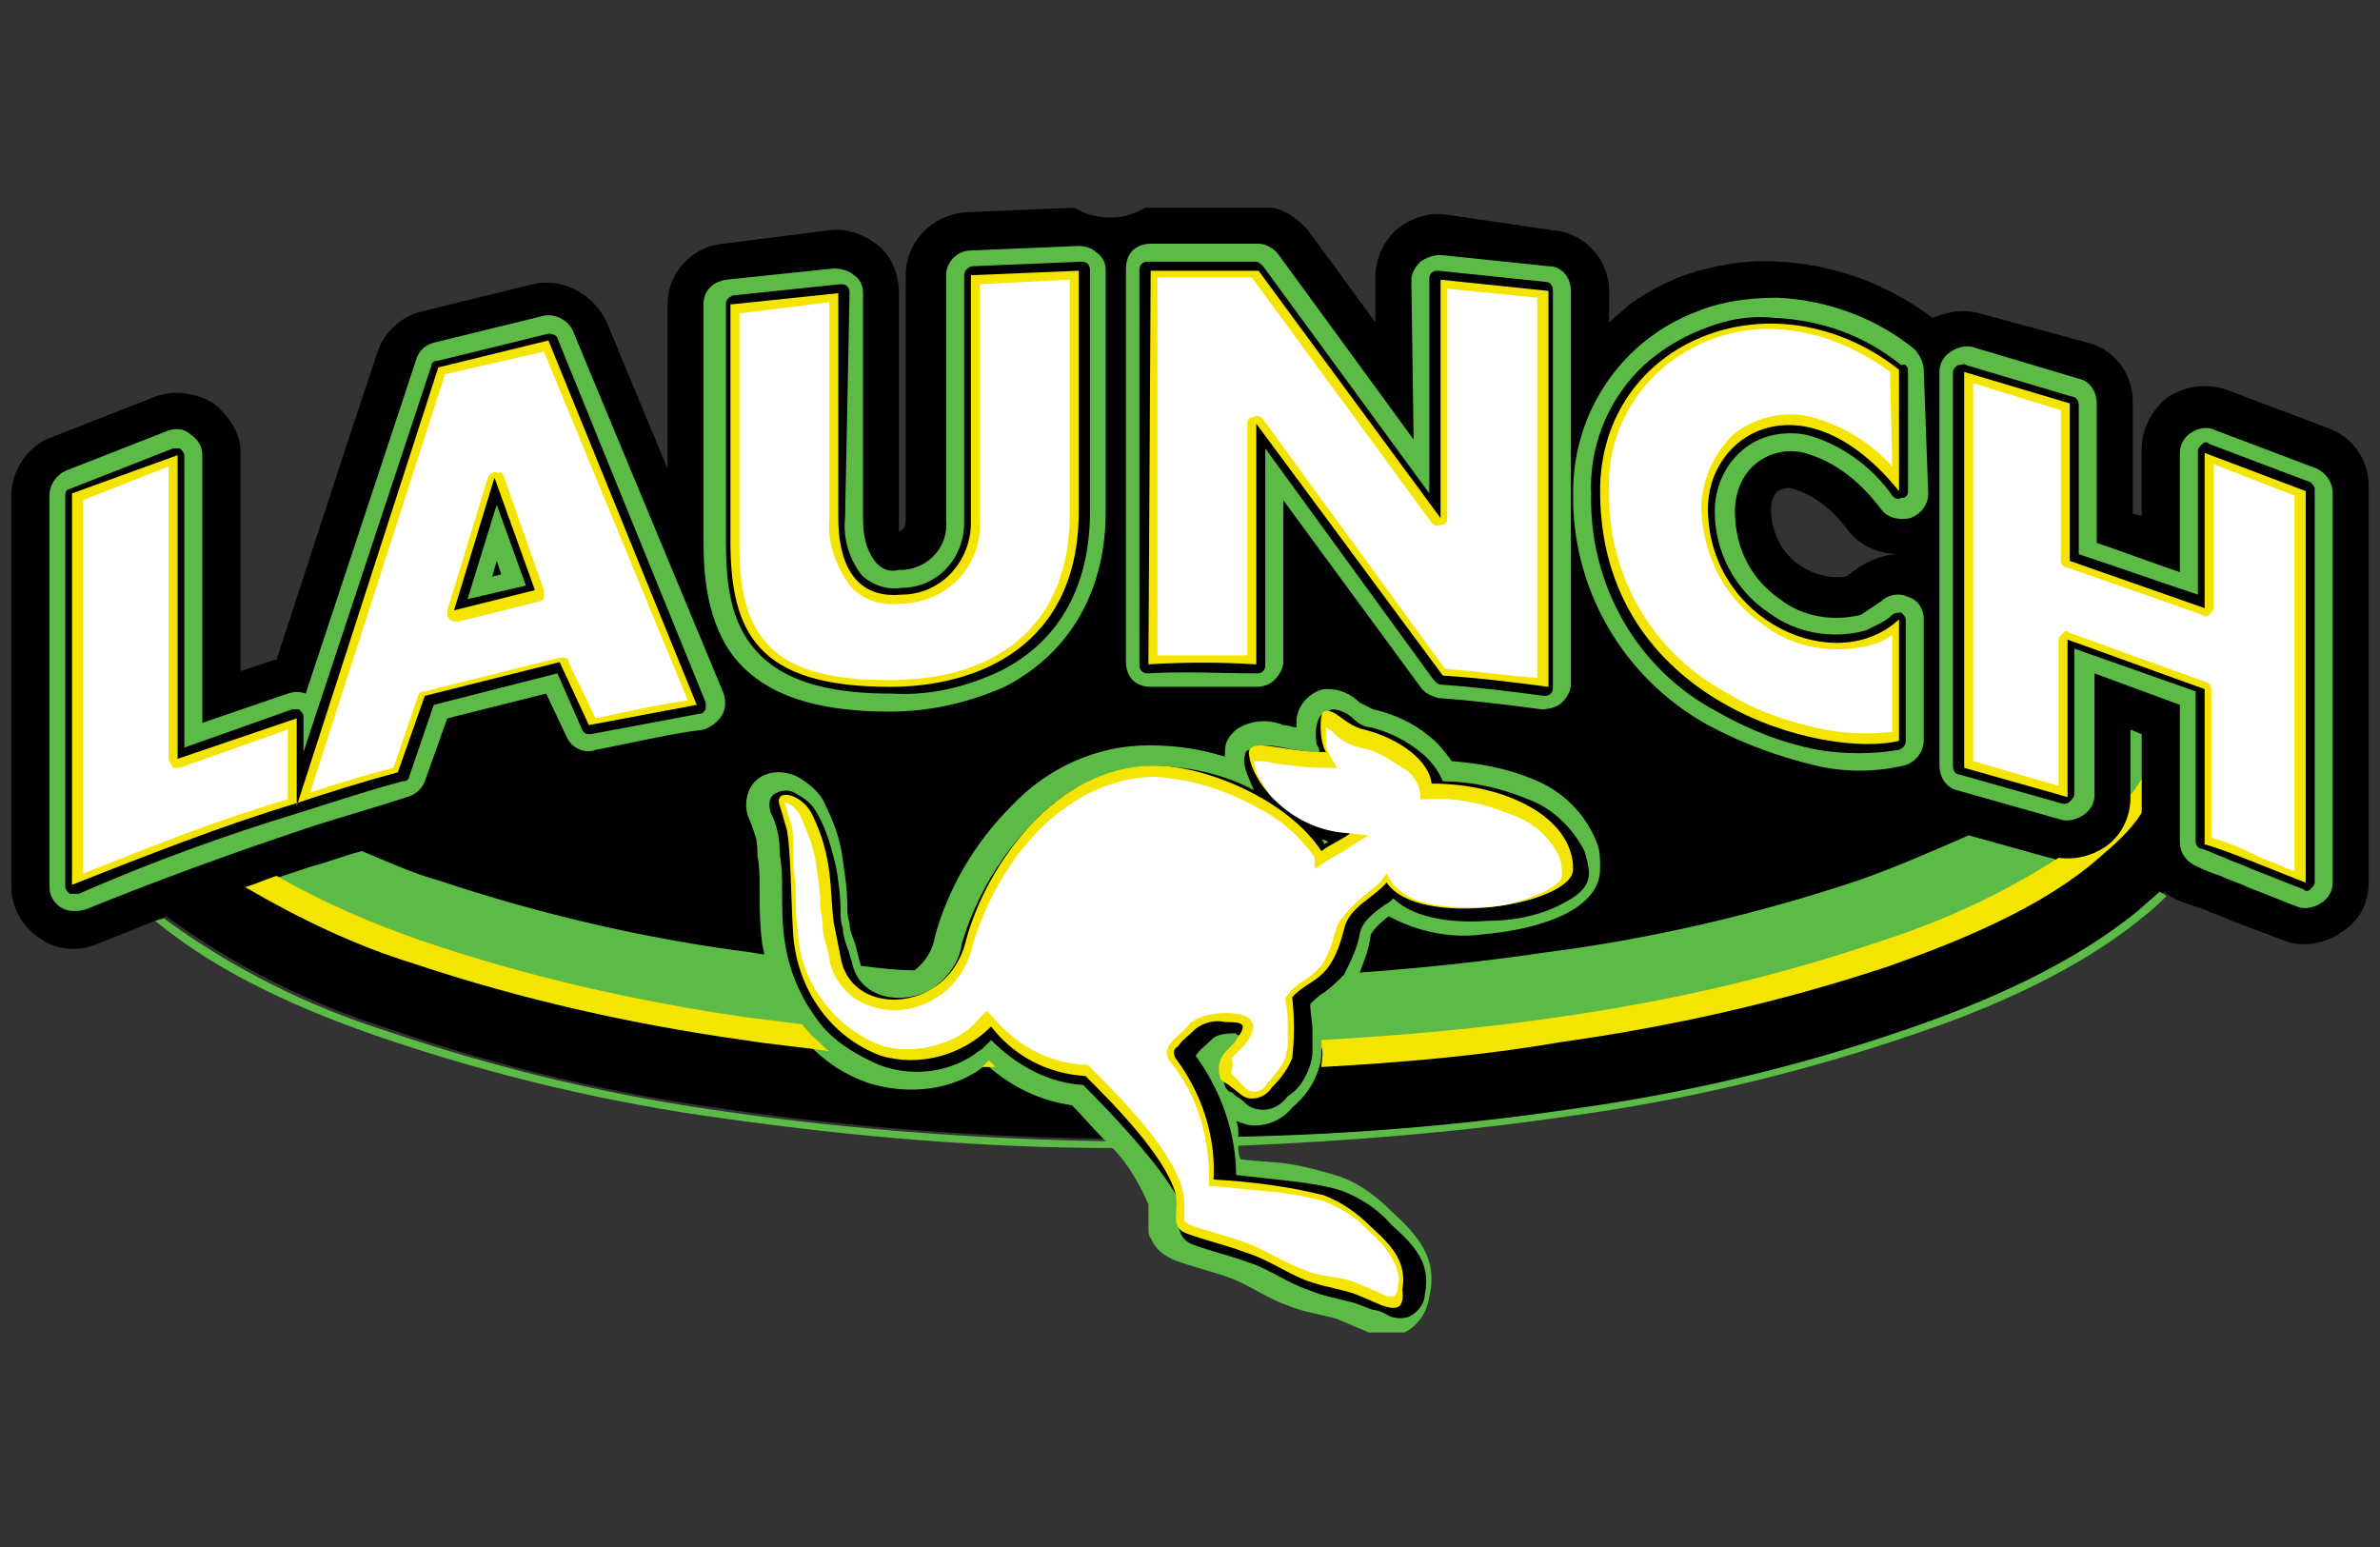
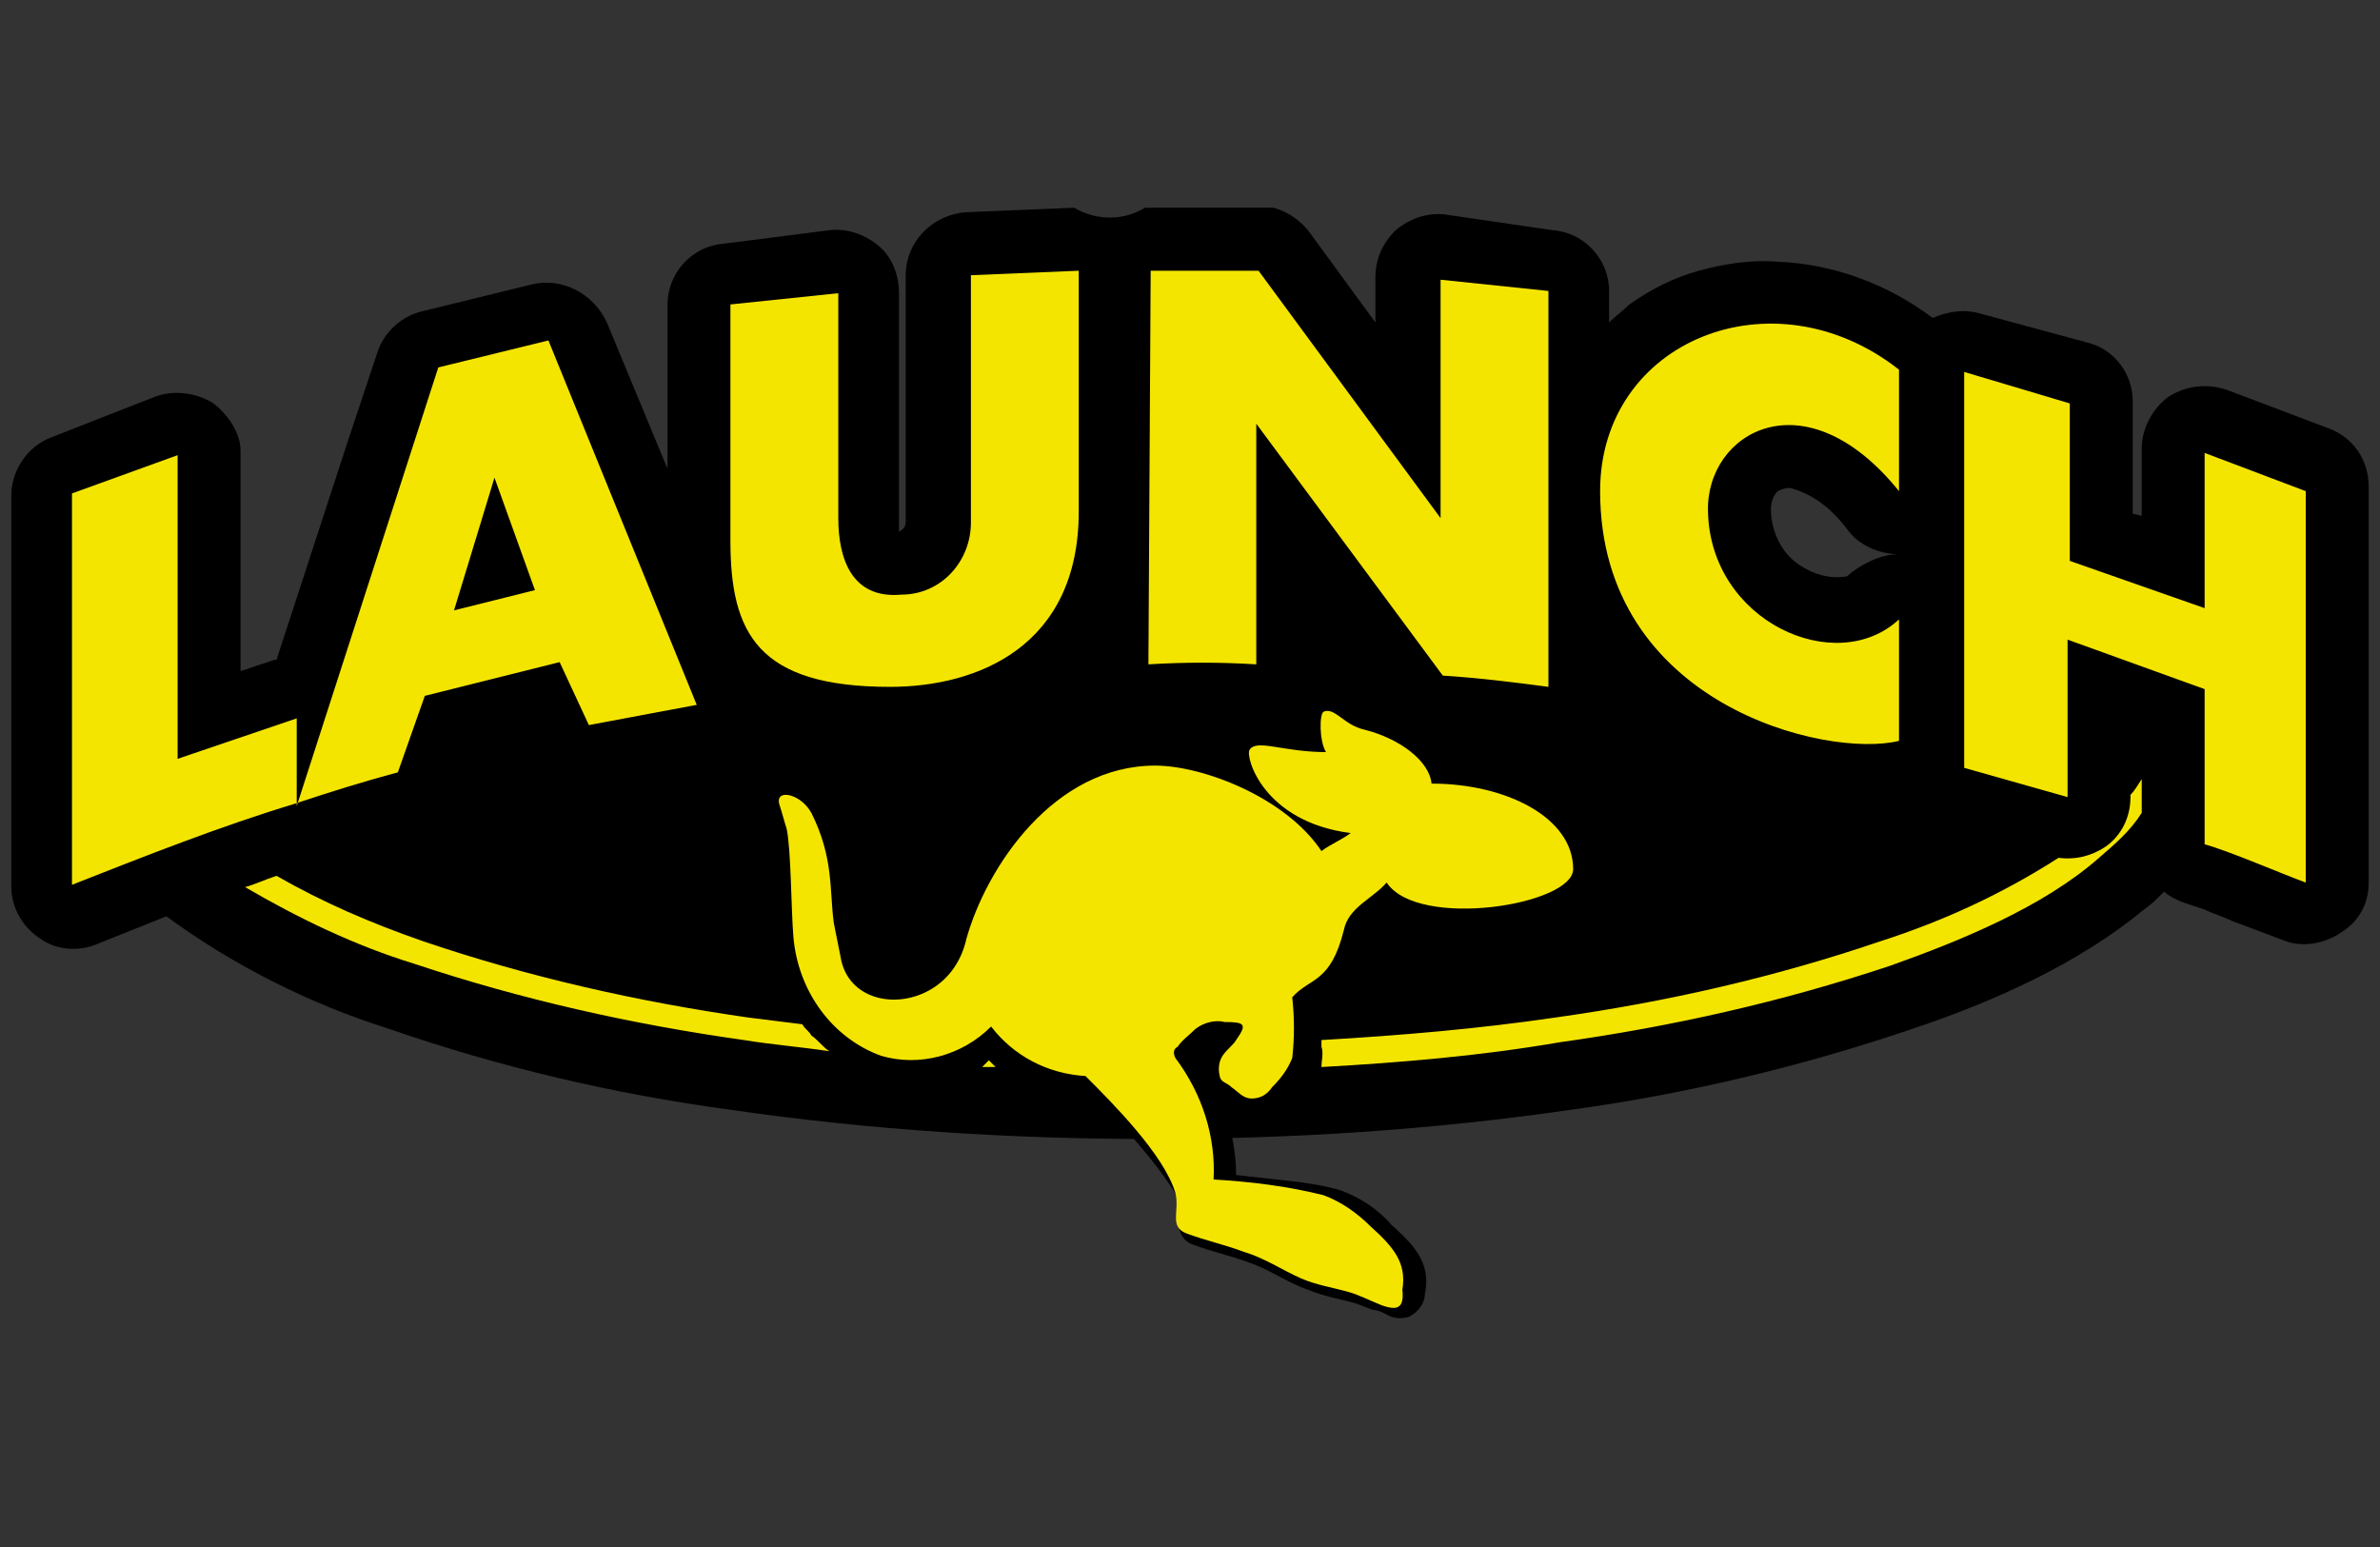
<svg xmlns="http://www.w3.org/2000/svg" width="400" zoomAndPan="magnify" viewBox="0 0 300 195" height="260" preserveAspectRatio="xMidYMid meet" version="1.0">
  <rect x="0" y="0" width="300" height="195" fill="#333333" stroke="none" />
  <defs>
    <clipPath id="8959021a3b">
      <path d="M 1 26.184 L 299 26.184 L 299 144 L 1 144 Z M 1 26.184 " clip-rule="nonzero" />
    </clipPath>
    <clipPath id="bfc8c35286">
      <path d="M 6 30 L 295 30 L 295 167.957 L 6 167.957 Z M 6 30 " clip-rule="nonzero" />
    </clipPath>
  </defs>
  <g clip-path="url(#8959021a3b)">
    <path fill="#000000" d="M 239.371 69.852 C 236.82 69.852 234.273 68.715 232.855 66.73 C 231.156 64.461 228.891 62.477 226.059 61.629 C 225.492 61.344 224.641 61.629 224.074 61.91 C 223.508 62.477 223.223 63.328 223.223 64.18 C 223.223 67.016 224.641 69.852 226.906 71.27 C 228.605 72.402 230.59 72.969 232.57 72.684 C 232.855 72.684 233.137 72.402 233.422 72.117 C 235.406 70.699 237.387 69.852 239.371 69.852 Z M 20.973 115.5 C 18.141 116.637 15.309 117.77 12.473 118.902 C 9.926 120.039 7.094 119.754 5.109 118.336 C 2.844 116.918 1.426 114.367 1.426 111.816 L 1.426 62.477 C 1.426 59.359 3.41 56.238 6.527 55.105 L 19.555 50 C 21.82 49.152 24.656 49.434 26.922 50.852 C 28.336 51.988 29.469 53.406 30.035 55.105 C 30.32 55.957 30.32 56.523 30.32 57.375 L 30.32 84.594 L 34.57 83.176 C 34.57 83.176 34.852 83.176 34.852 83.176 L 43.918 55.391 L 47.598 44.332 C 48.449 41.777 50.715 39.793 53.266 39.227 L 67.145 35.824 C 70.828 34.973 74.793 36.957 76.492 40.645 L 82.723 55.672 L 84.141 59.074 L 84.141 38.375 C 84.141 34.406 87.258 31.004 91.223 30.719 L 104.535 29.02 C 106.801 28.734 109.066 29.586 110.77 31.004 C 112.469 32.422 113.316 34.691 113.316 36.957 L 113.316 65.312 C 113.316 65.879 113.316 66.449 113.316 67.016 C 113.883 66.73 114.168 66.449 114.168 65.598 L 114.168 34.691 C 114.168 30.438 117.566 27.035 121.816 26.75 L 135.41 26.184 C 138.246 27.887 141.926 27.887 144.758 25.898 L 158.355 25.898 C 160.906 25.898 163.172 27.035 164.871 29.02 L 173.371 40.645 L 173.371 34.973 C 173.371 32.707 174.219 30.719 175.918 29.02 C 177.617 27.602 179.883 26.75 182.152 27.035 L 195.746 29.02 C 199.715 29.305 202.828 32.707 202.828 36.676 L 202.828 40.645 C 203.68 39.793 204.527 39.227 205.379 38.375 C 208.211 36.391 211.043 34.973 214.16 34.125 C 217.277 33.273 220.676 32.707 224.074 32.988 C 231.156 33.273 237.953 35.824 243.621 40.078 C 245.602 39.227 247.586 38.945 249.566 39.512 L 263.164 43.195 C 266.562 44.047 268.832 47.168 268.832 50.57 L 268.832 64.746 L 269.965 65.031 L 269.965 56.523 C 269.965 53.973 271.379 51.418 273.363 50 C 275.629 48.586 278.18 48.301 280.727 49.152 L 293.473 53.973 C 296.59 55.105 298.574 57.941 298.574 61.344 L 298.574 111.246 C 298.574 113.801 297.441 116.066 295.176 117.484 C 293.191 118.902 290.359 119.469 288.094 118.621 C 285.824 117.77 283.559 116.918 281.293 116.066 C 280.16 115.5 279.027 115.219 277.895 114.648 C 277.043 114.367 276.195 114.082 275.344 113.801 C 274.496 113.516 273.363 112.949 272.797 112.383 C 271.945 113.234 271.098 114.082 270.246 114.648 C 262.031 121.457 251.27 126.277 241.07 129.68 C 226.906 134.5 212.461 137.902 198.012 139.887 C 180.449 142.438 162.887 143.57 145.043 143.57 C 127.48 143.57 109.633 142.438 92.07 139.887 C 77.344 137.902 62.895 134.5 49.016 129.68 C 39.102 126.559 29.469 121.738 20.973 115.5 " fill-opacity="1" fill-rule="evenodd" />
  </g>
  <g clip-path="url(#bfc8c35286)">
-     <path fill="#5cba47" d="M 62.613 70.699 L 63.18 72.402 L 62.047 72.684 Z M 108.785 65.312 L 108.785 36.957 C 108.785 36.109 108.5 35.258 107.652 34.691 C 107.086 34.125 105.953 33.84 105.102 33.84 L 91.504 35.258 C 89.805 35.539 88.672 36.676 88.672 38.375 L 88.672 68.148 C 88.672 72.969 89.238 78.355 92.355 82.609 C 96.887 88.562 105.102 89.699 112.184 89.699 C 117.281 89.699 122.098 88.562 126.629 86.578 C 135.41 82.043 139.379 73.82 139.379 64.461 L 139.379 34.125 C 139.379 33.273 139.094 32.422 138.246 31.855 C 137.68 31.289 136.828 31.004 135.977 31.004 L 122.383 31.57 C 120.684 31.57 119.266 32.988 119.266 34.691 L 119.266 65.598 C 119.551 68.715 117.281 71.551 113.883 71.836 C 113.602 71.836 113.602 71.836 113.316 71.836 C 112.184 72.117 111.336 71.836 110.484 70.984 C 109.066 69.281 108.785 67.297 108.785 65.312 M 264.297 68.434 C 267.695 69.566 271.379 70.984 274.777 72.117 L 274.777 57.09 C 274.777 55.957 275.344 55.105 276.195 54.539 C 277.043 53.973 278.18 53.688 279.312 54.254 L 292.059 59.074 C 293.191 59.641 294.039 60.777 294.039 62.195 L 294.039 111.246 C 294.039 112.383 293.473 113.234 292.625 113.801 C 291.773 114.367 290.641 114.648 289.793 114.367 C 287.527 113.516 285.543 112.664 283.277 111.816 C 282.145 111.246 281.012 110.965 279.879 110.398 C 279.027 110.113 278.18 109.828 277.043 109.262 C 275.629 108.695 274.777 107.562 274.777 106.145 L 274.777 88.848 L 264.016 84.879 L 264.016 100.188 C 264.016 101.324 263.449 102.176 262.598 102.742 C 261.75 103.309 260.617 103.594 259.766 103.309 L 246.734 99.621 C 245.32 99.34 244.469 97.922 244.469 96.504 L 244.469 46.883 C 244.469 45.75 245.035 44.898 245.887 44.332 C 246.734 43.766 247.867 43.48 248.719 43.766 L 262.031 47.734 C 263.449 48.016 264.297 49.434 264.297 50.852 Z M 242.488 46.598 C 242.488 45.75 241.918 44.613 241.352 44.047 C 236.539 40.078 230.305 37.809 224.074 37.527 C 221.242 37.527 218.41 37.809 215.574 38.66 C 213.027 39.512 210.477 40.645 208.211 42.348 C 201.98 46.883 198.297 54.254 198.297 61.91 C 198.012 74.102 204.527 85.445 215.293 91.398 C 219.543 93.668 224.074 95.367 228.891 96.504 C 232.57 97.355 236.254 97.355 239.938 96.504 C 241.352 96.219 242.488 94.801 242.488 93.383 L 242.488 78.074 C 242.488 76.656 241.637 75.52 240.504 75.238 C 239.371 74.672 237.953 74.953 237.105 75.805 C 236.254 76.371 235.406 76.938 234.555 77.504 C 231.156 78.355 227.191 77.789 224.355 75.52 C 220.676 72.969 218.691 69 218.691 64.461 C 218.691 62.195 219.543 59.926 221.242 58.508 C 222.941 57.09 225.207 56.523 227.473 57.09 C 231.438 58.223 234.555 60.777 237.105 64.18 C 237.953 65.312 239.371 65.598 240.785 65.312 C 242.203 64.746 243.055 63.613 243.055 62.195 Z M 178.184 55.391 L 161.188 32.137 C 160.621 31.289 159.488 30.719 158.641 30.719 L 145.043 30.719 C 144.191 30.719 143.344 31.004 142.777 31.57 C 142.211 32.137 141.926 32.988 141.926 33.84 L 141.926 83.461 C 141.926 84.312 142.211 85.16 142.777 85.73 C 143.344 86.297 144.191 86.578 145.043 86.578 C 149.574 86.578 153.824 86.578 158.355 86.578 C 159.207 86.578 160.055 86.297 160.621 85.73 C 161.188 85.16 161.754 84.312 161.754 83.461 L 161.754 63.043 L 179.035 86.578 C 179.602 87.43 180.449 87.715 181.301 87.996 C 185.551 88.281 190.082 88.848 194.332 89.414 C 195.18 89.414 196.312 89.133 196.879 88.562 C 197.445 87.996 198.012 87.145 198.012 86.297 L 198.012 36.676 C 198.012 34.973 196.879 33.555 195.18 33.555 L 181.586 32.137 C 180.734 32.137 179.883 32.422 179.035 32.988 C 178.469 33.555 177.902 34.406 177.902 35.258 Z M 68.844 87.43 L 71.395 92.816 C 71.961 94.234 73.66 95.086 75.074 94.52 C 79.609 93.668 84.141 92.535 88.672 91.965 C 89.523 91.684 90.371 91.117 90.938 90.266 C 91.504 89.414 91.504 88.281 91.223 87.43 L 72.242 41.777 C 71.676 40.359 69.977 39.512 68.562 39.793 L 54.68 43.195 C 53.547 43.48 52.699 44.332 52.414 45.465 L 38.535 87.43 C 37.684 87.145 37.117 87.145 36.27 87.43 L 25.504 91.117 L 25.504 57.375 C 25.504 56.238 24.938 55.391 24.09 54.82 C 23.238 53.973 22.105 53.973 21.254 54.254 L 8.227 59.359 C 7.094 59.926 6.242 61.059 6.242 62.477 L 6.242 111.816 C 6.242 112.949 6.809 113.801 7.66 114.367 C 8.508 114.934 9.641 114.934 10.773 114.648 C 19.84 110.965 29.188 107.562 38.535 104.441 C 42.785 103.023 47.031 101.891 51.281 100.473 C 52.414 100.188 53.266 99.34 53.547 98.488 L 56.379 90.551 Z M 154.391 95.367 C 154.391 94.801 154.391 93.953 154.676 93.383 C 154.957 92.816 155.242 92.535 155.809 91.965 C 157.508 90.832 159.773 90.551 161.754 91.398 C 162.32 91.398 162.887 91.684 163.457 91.684 C 163.172 89.699 164.305 87.996 166.004 87.145 C 166.57 86.863 166.855 86.863 167.422 86.863 C 168.836 86.863 170.254 87.43 171.387 88.562 C 171.953 88.848 172.52 89.133 173.086 89.414 C 175.637 89.98 178.184 91.117 180.168 92.816 C 181.301 93.668 182.152 94.801 183 95.938 C 186.398 96.219 189.801 96.785 193.199 98.203 C 196.879 99.621 199.715 102.457 201.129 105.859 C 201.695 106.996 201.695 108.129 201.695 109.547 C 201.695 112.664 198.863 114.648 196.031 115.785 C 193.199 116.918 190.082 117.484 186.965 117.77 C 183 118.336 178.75 117.484 175.07 115.5 C 174.219 116.066 173.086 117.203 172.805 117.77 C 172.52 119.754 171.953 121.172 171.387 122.59 C 179.316 122.023 187.25 121.172 194.898 120.039 C 208.211 118.336 221.523 115.219 234.273 110.965 C 239.086 109.262 243.621 107.277 248.152 105.293 L 258.348 108.129 C 258.633 108.129 259.199 108.414 259.48 108.414 C 252.402 112.949 245.035 116.352 237.105 118.902 C 223.789 123.441 210.195 126.559 196.031 128.543 C 186.398 129.961 176.484 130.812 166.57 131.379 C 166.57 131.664 166.57 131.945 166.57 132.23 C 166.57 133.082 166.57 133.648 166.289 134.5 C 165.723 136.484 164.59 138.184 162.887 139.602 C 161.754 141.02 160.055 141.871 158.074 141.871 C 157.223 141.871 156.656 141.586 155.809 141.305 C 156.09 141.871 156.09 142.438 156.09 143.289 C 169.969 143.004 183.852 141.871 197.445 139.887 C 212.176 137.902 226.625 134.5 240.504 129.68 C 250.418 126.277 261.465 121.457 269.68 114.648 C 270.531 113.801 271.379 113.234 272.23 112.383 C 272.512 112.664 272.797 112.664 273.078 112.949 C 272.23 113.801 271.379 114.648 270.246 115.5 C 262.031 122.305 250.984 127.125 240.785 130.527 C 226.625 135.348 212.176 138.75 197.445 140.738 C 183.852 142.723 169.969 143.855 156.09 144.422 C 156.09 144.988 156.09 145.559 156.375 146.125 C 158.355 146.406 160.34 146.406 162.32 146.691 C 164.305 146.973 166.289 147.543 168.27 148.109 C 171.102 148.961 173.371 150.66 175.352 152.645 C 178.75 155.766 181.301 158.602 180.168 163.422 C 179.883 165.406 178.75 167.105 177.051 167.957 C 175.637 168.523 173.938 168.523 172.52 167.957 C 171.953 167.672 171.102 167.391 170.535 167.105 C 169.969 166.824 169.121 166.539 168.555 166.254 C 166.57 165.688 164.305 165.406 162.32 164.555 C 159.773 163.703 157.508 162.004 155.242 161.152 C 152.973 160.301 150.426 159.734 148.16 158.883 C 146.742 158.316 145.609 157.465 145.043 156.047 C 144.758 155.766 144.758 155.199 144.758 154.914 C 144.758 154.062 144.758 153.211 144.758 152.645 C 144.758 152.363 144.758 152.078 144.758 151.793 C 143.625 149.242 142.211 146.691 140.227 144.707 C 124.082 144.707 107.652 143.289 91.504 141.02 C 76.777 139.035 62.328 135.633 48.164 130.812 C 38.25 127.41 27.77 122.875 19.555 116.066 L 20.688 115.785 C 29.188 122.023 38.816 126.844 48.73 129.961 C 62.895 134.781 77.344 138.184 91.789 140.168 C 107.652 142.438 123.516 143.57 139.379 143.855 C 137.68 142.152 136.262 140.453 135.129 139.32 C 131.164 138.75 127.48 137.051 124.363 134.215 C 123.797 134.5 123.23 135.066 122.664 135.348 C 118.699 137.617 113.883 137.902 109.352 136.484 C 106.234 135.348 103.688 133.648 101.418 131.098 C 101.137 130.527 100.57 130.246 100.285 129.68 C 98.02 129.395 95.754 129.109 93.488 128.828 C 79.609 126.844 65.727 123.723 52.414 119.188 C 45.898 116.918 39.949 114.367 34.004 110.965 C 35.703 110.398 37.402 109.828 39.102 109.262 C 41.367 108.695 43.352 107.844 45.617 107.277 C 49.016 108.695 52.133 110.113 55.246 110.965 C 67.996 115.219 81.309 118.336 94.621 120.039 L 96.32 120.32 C 96.32 119.754 96.039 119.188 96.039 118.621 C 95.754 116.352 95.754 114.367 95.754 112.098 C 95.754 110.68 95.754 109.262 95.473 107.844 C 95.473 106.996 95.473 106.145 95.188 105.293 C 94.906 104.441 94.621 103.594 94.34 103.023 C 93.773 101.605 94.055 99.621 95.188 98.488 C 96.605 97.07 98.871 97.07 100.57 97.922 C 101.988 98.773 103.402 99.906 103.969 101.324 C 105.102 103.594 105.953 105.859 106.234 108.414 C 106.52 110.398 106.801 112.098 106.801 114.082 C 106.801 114.934 106.801 115.5 107.086 116.352 C 107.086 117.203 107.367 117.77 107.652 118.621 C 107.934 119.188 107.934 119.754 108.219 120.605 C 108.219 120.887 108.5 121.457 108.5 121.738 C 110.77 122.023 113.035 122.305 115.301 122.305 C 116.715 121.172 117.566 119.754 117.848 118.055 C 119.551 111.816 122.949 106.145 127.48 101.605 C 132.012 96.785 138.246 93.953 144.758 93.953 C 148.727 93.953 151.559 94.52 154.391 95.367 M 268.547 91.965 L 268.547 100.473 C 269.113 99.906 269.68 99.055 269.965 98.488 L 269.965 92.535 Z M 268.547 91.965 " fill-opacity="1" fill-rule="evenodd" />
-   </g>
+     </g>
  <path fill="#000000" d="M 166.57 105.859 C 166.855 106.145 166.855 106.145 166.855 106.426 L 167.422 106.145 C 167.137 105.859 166.855 105.859 166.57 105.859 M 62.613 63.613 L 58.93 75.52 L 66.293 73.82 Z M 106.52 65.312 C 106.234 67.863 107.086 70.699 108.785 72.684 C 110.199 73.82 111.902 74.387 113.602 74.102 C 118.133 74.102 121.531 70.418 121.531 65.879 C 121.531 65.879 121.531 65.598 121.531 65.598 L 121.531 34.691 C 121.531 34.125 122.098 33.555 122.664 33.555 L 136.262 32.988 C 136.543 32.988 136.828 32.988 137.113 33.273 C 137.395 33.555 137.395 33.84 137.395 34.125 L 137.395 64.461 C 137.395 73.254 133.996 80.625 126.062 84.594 C 121.816 86.578 117.281 87.715 112.469 87.43 C 106.234 87.43 98.586 86.578 94.621 81.191 C 91.789 77.504 91.504 72.402 91.504 68.148 L 91.504 38.375 C 91.504 37.809 91.789 37.527 92.355 37.242 L 105.953 35.824 C 106.234 35.824 106.52 35.824 106.801 36.109 C 107.086 36.391 107.086 36.676 107.086 36.957 Z M 262.031 69.852 C 267.129 71.551 271.945 73.254 277.043 74.953 L 277.043 56.809 C 277.043 56.523 277.328 56.238 277.613 55.957 C 277.895 55.672 278.18 55.672 278.461 55.957 L 291.207 60.777 C 291.492 61.059 291.773 61.344 291.773 61.629 L 291.773 111.246 C 291.773 111.531 291.492 111.816 291.207 112.098 C 290.926 112.383 290.641 112.383 290.359 112.098 C 288.094 111.246 286.109 110.398 283.844 109.547 C 282.711 108.98 281.578 108.695 280.445 108.129 C 279.594 107.844 278.461 107.277 277.613 106.996 C 277.043 106.996 276.762 106.426 276.762 106.145 L 276.762 87.145 L 261.465 81.758 L 261.465 100.188 C 261.465 100.473 261.184 100.758 260.898 101.039 C 260.617 101.324 260.332 101.324 260.051 101.324 L 247.02 97.637 C 246.453 97.637 246.168 97.07 246.168 96.504 L 246.168 46.883 C 246.168 46.598 246.453 46.316 246.734 46.031 C 247.301 46.031 247.586 45.75 247.867 46.031 L 261.184 50 C 261.75 50 262.031 50.57 262.031 51.137 Z M 240.504 46.598 L 240.504 61.91 C 240.504 62.477 240.219 62.762 239.652 62.762 C 239.086 63.043 238.805 62.762 238.52 62.477 C 235.973 58.793 232.004 55.957 227.758 54.82 C 224.926 54.254 221.809 54.82 219.543 56.809 C 217.277 58.793 216.145 61.629 216.145 64.461 C 216.145 69.566 218.691 74.387 222.941 77.223 C 226.34 79.773 230.871 80.625 235.121 79.492 C 236.254 78.922 237.672 78.355 238.52 77.504 C 238.805 77.223 239.371 77.223 239.652 77.223 C 239.938 77.504 240.219 77.789 240.219 78.074 L 240.219 93.383 C 240.219 93.953 239.938 94.234 239.371 94.52 C 235.973 95.086 232.57 95.086 229.172 94.52 C 224.641 93.668 220.391 91.965 216.426 89.699 C 206.227 84.312 200.281 73.535 200.562 62.195 C 200.281 55.105 203.68 48.301 209.344 44.332 C 211.328 42.914 213.594 41.777 216.145 40.93 C 218.691 40.078 221.242 39.793 223.789 40.078 C 229.738 40.359 235.121 42.348 239.652 46.031 C 240.219 45.75 240.504 46.316 240.504 46.598 M 180.168 62.195 L 180.168 35.258 C 180.168 34.973 180.168 34.691 180.449 34.406 C 180.734 34.125 181.02 34.125 181.301 34.125 L 194.898 35.539 C 195.465 35.539 195.746 36.109 195.746 36.676 L 195.746 86.578 C 195.746 86.863 195.746 87.145 195.465 87.43 C 195.18 87.715 194.898 87.715 194.613 87.715 C 190.367 87.145 185.832 86.578 181.586 86.297 C 181.301 86.297 181.02 86.012 180.734 85.73 L 159.488 56.523 L 159.488 83.742 C 159.488 84.027 159.488 84.312 159.207 84.594 C 158.922 84.879 158.641 84.879 158.355 84.879 C 153.824 84.879 149.293 84.594 144.758 84.879 C 144.477 84.879 144.191 84.879 143.91 84.594 C 143.625 84.312 143.625 84.027 143.625 83.742 L 143.625 34.125 C 143.625 33.84 143.625 33.555 143.91 33.273 C 144.191 32.988 144.477 32.988 144.758 32.988 L 158.355 32.988 C 158.641 32.988 158.922 33.273 159.207 33.555 Z M 70.262 84.879 L 54.68 88.848 L 51.566 97.922 C 51.566 98.203 51.281 98.488 50.715 98.488 C 46.465 99.621 42.219 101.039 37.684 102.457 C 28.336 105.293 18.988 108.695 9.926 112.664 C 9.641 112.664 9.359 112.664 8.793 112.664 C 8.508 112.383 8.227 112.098 8.227 111.816 L 8.227 62.477 C 8.227 61.91 8.508 61.629 8.793 61.629 L 21.82 56.523 C 22.105 56.523 22.387 56.523 22.672 56.523 C 22.957 56.809 23.238 57.09 23.238 57.375 L 23.238 94.234 L 36.836 89.414 C 37.117 89.414 37.402 89.414 37.684 89.414 C 37.969 89.699 38.25 89.98 38.25 90.266 L 38.25 94.801 L 54.398 46.031 C 54.398 45.75 54.68 45.465 55.246 45.465 L 69.129 42.062 C 69.695 42.062 70.262 42.348 70.262 42.629 L 88.957 88.562 C 88.957 88.848 88.957 89.133 88.957 89.414 C 88.672 89.699 88.672 89.98 88.105 89.98 C 83.574 90.832 79.043 91.684 74.508 92.535 C 73.941 92.535 73.66 92.535 73.375 91.965 Z M 136.543 136.766 C 132.012 136.484 128.047 134.215 124.93 131.098 C 124.648 131.379 124.082 131.945 123.797 132.23 C 123.23 132.512 122.664 133.082 122.098 133.363 C 118.699 135.348 114.449 135.633 110.77 134.215 C 108.219 133.082 105.668 131.664 103.688 129.395 C 101.137 126.277 99.438 122.59 98.871 118.336 C 98.586 116.352 98.586 114.082 98.586 112.098 C 98.586 110.68 98.586 109.262 98.305 107.844 C 98.305 105.859 98.02 104.16 97.172 102.457 C 96.887 101.605 96.887 100.758 97.453 100.188 C 98.305 99.621 99.438 99.34 100.57 100.188 C 101.703 100.758 102.555 101.605 103.121 102.742 C 104.254 104.727 104.82 106.996 105.387 109.262 C 105.668 110.965 105.953 112.949 105.953 114.648 C 105.953 115.5 105.953 116.352 106.234 116.918 C 106.234 117.77 106.52 118.621 106.801 119.469 C 107.086 120.039 107.086 120.605 107.367 121.172 C 108.219 125.992 113.883 126.844 117.566 124.574 C 119.551 123.156 120.965 121.172 121.25 118.902 C 122.949 113.234 126.062 107.844 130.312 103.594 C 134.562 99.055 140.227 96.504 146.176 96.504 C 150.426 96.785 154.391 97.637 158.074 99.621 C 157.789 99.055 157.508 98.203 157.223 97.637 C 156.941 96.785 156.656 95.938 156.941 95.086 C 156.941 94.801 157.223 94.52 157.508 94.52 C 158.641 93.668 160.34 93.953 161.754 94.234 C 163.172 94.52 164.871 94.801 166.289 94.801 C 166.289 94.52 166.289 94.234 166.004 93.953 C 165.723 92.816 165.723 90.266 167.137 89.699 C 167.422 89.699 167.703 89.414 167.988 89.414 C 168.836 89.414 169.969 89.98 170.535 90.547 C 171.102 91.117 171.953 91.684 172.805 91.684 C 175.07 92.25 177.336 93.383 179.035 94.801 C 180.168 95.652 181.301 97.07 181.867 98.488 C 185.551 98.488 189.23 99.34 192.633 100.758 C 195.746 101.891 198.297 104.441 199.715 107.277 C 199.996 108.129 200.281 109.262 200.281 110.113 C 200.281 112.383 197.73 113.516 196.031 114.367 C 193.48 115.5 190.648 116.066 187.531 116.066 C 184.133 116.352 178.469 116.066 175.637 113.234 C 175.352 113.516 175.07 113.801 174.504 114.082 C 173.371 114.934 171.668 116.066 171.387 117.77 C 171.102 119.469 170.254 121.172 169.402 122.875 C 168.555 123.723 167.703 124.574 166.855 125.141 C 166.289 125.426 165.723 125.992 165.156 126.559 C 165.156 127.691 165.438 128.828 165.438 129.961 C 165.438 130.812 165.438 131.664 165.438 132.23 C 165.438 132.797 165.438 133.363 165.156 134.215 C 164.59 135.918 163.738 137.332 162.32 138.184 C 161.473 139.32 160.34 139.887 159.207 139.887 C 158.355 139.887 157.508 139.602 156.941 139.035 C 156.656 138.75 156.375 138.469 155.809 138.184 C 155.523 137.902 155.242 137.617 154.957 137.617 C 154.676 137.332 154.391 137.051 154.391 136.766 C 153.824 135.348 153.824 133.93 154.676 132.797 C 154.957 132.23 155.523 131.945 155.809 131.664 C 156.09 131.379 156.375 131.098 156.375 131.098 C 156.375 131.098 156.656 130.812 156.941 130.527 C 156.375 130.527 155.809 130.527 155.809 130.246 C 154.957 130.246 153.824 130.246 152.973 130.812 C 152.125 131.664 151.273 132.23 150.707 133.082 C 153.824 137.332 155.809 142.723 155.809 148.109 C 158.355 148.391 160.906 148.676 163.457 148.961 C 165.438 149.242 167.422 149.527 169.121 150.094 C 171.387 150.945 173.652 152.363 175.352 154.348 C 178.184 156.898 180.449 159.168 179.602 163.137 C 179.602 164.27 178.75 165.406 177.617 165.973 C 176.77 166.254 175.637 166.254 174.785 165.688 C 174.219 165.406 173.652 165.121 173.086 165.121 C 172.238 164.836 171.668 164.555 170.82 164.27 C 168.836 163.703 166.855 163.422 164.871 162.57 C 162.32 161.719 160.055 160.016 157.508 159.168 C 155.242 158.316 152.691 157.75 150.426 156.898 C 149.574 156.613 149.008 156.047 148.727 155.199 C 148.16 153.781 148.727 152.363 148.441 150.945 C 145.895 146.406 139.945 140.168 136.543 136.766 " fill-opacity="1" fill-rule="evenodd" />
  <path fill="#f4e501" d="M 62.328 60.211 L 57.23 76.938 L 67.43 74.387 Z M 105.668 65.312 C 105.668 70.418 107.367 75.52 113.602 74.953 C 118.699 74.953 122.383 70.699 122.383 65.879 C 122.383 65.879 122.383 65.598 122.383 65.598 L 122.383 34.691 L 135.977 34.125 L 135.977 64.461 C 135.977 81.477 123.23 86.578 112.184 86.578 C 95.473 86.578 92.07 79.773 92.07 68.148 L 92.07 38.375 L 105.668 36.957 Z M 247.586 46.883 L 260.898 50.852 L 260.898 70.699 C 266.562 72.684 272.23 74.672 277.895 76.656 L 277.895 57.09 L 290.641 61.91 L 290.641 111.246 C 287.527 110.113 281.012 107.277 277.895 106.426 L 277.895 86.863 L 260.617 80.625 L 260.617 100.473 L 247.586 96.785 Z M 239.371 46.598 L 239.371 61.91 C 227.473 47.168 215.008 54.539 215.293 64.461 C 215.574 78.355 231.438 85.445 239.371 78.074 L 239.371 93.383 C 230.305 95.652 201.695 88.848 201.695 61.91 C 201.695 42.914 223.508 34.125 239.371 46.598 M 145.043 34.125 L 158.641 34.125 L 181.586 65.312 L 181.586 35.258 L 195.18 36.676 L 195.18 86.578 C 190.934 86.012 186.398 85.445 181.867 85.16 L 158.355 53.406 L 158.355 83.742 C 153.824 83.461 149.293 83.461 144.758 83.742 Z M 169.969 162.852 C 167.988 162.285 166.004 162.004 164.023 161.152 C 161.473 160.02 159.488 158.602 156.656 157.75 C 154.391 156.898 151.84 156.332 149.574 155.48 C 147.309 154.629 148.727 152.645 148.16 150.379 C 146.742 145.559 140.227 139.035 136.828 135.633 C 132.012 135.348 127.762 133.082 124.93 129.395 C 121.25 133.082 115.867 134.5 111.051 133.082 C 104.82 130.812 100.57 124.859 100.004 118.055 C 99.719 114.648 99.719 106.996 99.152 104.441 C 98.871 103.594 98.586 102.457 98.305 101.605 C 97.453 99.34 100.852 99.906 102.27 102.457 C 105.102 108.129 104.535 112.098 105.102 116.352 C 105.387 117.77 105.668 119.188 105.953 120.605 C 106.801 125.992 113.035 127.41 117.566 124.574 C 119.832 123.156 121.25 120.887 121.816 118.336 C 124.363 109.262 132.863 96.504 145.609 96.504 C 151.559 96.504 162.039 100.473 166.57 107.277 C 167.703 106.426 169.121 105.859 170.254 105.008 C 159.207 103.594 156.941 95.367 157.508 94.52 C 158.355 93.102 161.754 94.801 167.137 94.801 C 166.289 93.383 166.289 89.98 166.855 89.699 C 168.27 89.133 169.402 91.398 171.953 91.965 C 176.484 93.102 180.168 95.938 180.449 98.773 C 189.801 98.773 198.297 103.023 198.297 109.547 C 198.297 114.082 178.75 117.203 174.785 111.246 C 173.086 113.234 169.969 114.367 169.402 117.203 C 167.703 124.008 165.156 123.156 162.887 125.707 C 163.172 128.262 163.172 130.812 162.887 133.363 C 162.32 134.781 161.473 135.918 160.34 137.051 C 159.773 137.902 158.922 138.469 157.789 138.469 C 156.656 138.469 156.09 137.617 155.242 137.051 C 154.676 136.484 154.105 136.484 153.824 135.918 C 153.539 135.066 153.539 133.93 154.105 133.082 C 154.676 132.23 155.523 131.664 155.809 131.098 C 157.223 129.109 156.941 128.828 154.391 128.828 C 153.258 128.543 151.84 128.828 150.707 129.68 C 149.859 130.527 149.008 131.098 148.441 131.945 C 147.875 132.23 147.875 132.797 148.16 133.363 C 151.559 137.902 153.258 143.289 152.973 148.676 C 157.789 148.961 162.32 149.527 166.855 150.66 C 169.121 151.512 171.102 152.93 172.805 154.629 C 175.637 157.184 177.336 159.168 176.77 162.57 C 177.051 165.121 175.918 165.121 174.219 164.555 C 172.805 163.988 171.102 163.137 169.969 162.852 M 55.246 46.316 L 69.129 42.914 L 87.824 88.848 C 83.289 89.699 78.758 90.551 74.227 91.398 L 70.543 83.461 L 53.547 87.715 L 50.148 97.355 C 45.898 98.488 41.367 99.906 37.117 101.324 C 27.77 104.16 18.422 107.844 9.074 111.531 L 9.074 62.195 L 22.387 57.375 L 22.387 95.652 L 37.402 90.551 L 37.402 101.605 Z M 55.246 46.316 " fill-opacity="1" fill-rule="evenodd" />
-   <path fill="#ffffff" d="M 104.535 38.094 L 93.207 39.512 L 93.207 68.434 C 93.207 72.402 93.488 76.938 96.039 80.34 C 99.438 85.16 106.801 85.73 112.184 85.73 C 114.734 85.73 117.281 85.445 119.832 84.879 C 130.031 82.324 134.844 74.953 134.844 64.746 L 134.844 35.258 L 123.516 35.824 L 123.516 65.598 C 123.797 71.27 119.551 75.805 113.883 76.09 C 113.883 76.09 113.883 76.09 113.602 76.09 C 111.336 76.371 109.066 75.805 107.367 74.102 C 105.387 71.551 104.254 68.434 104.535 65.312 Z M 248.719 48.301 L 248.719 95.938 L 259.48 99.055 L 259.48 80.625 C 259.48 80.34 259.766 80.059 260.051 79.773 C 260.332 79.492 260.617 79.492 260.898 79.773 L 278.18 86.012 C 278.461 86.012 278.746 86.578 278.746 86.863 L 278.746 105.578 C 280.727 106.145 282.711 106.996 284.41 107.844 C 285.543 108.414 286.676 108.695 287.809 109.262 C 288.375 109.547 288.66 109.547 289.227 109.828 L 289.227 62.477 L 279.027 58.508 L 279.027 76.656 C 279.027 76.938 278.746 77.223 278.461 77.504 C 278.18 77.789 277.895 77.789 277.613 77.504 C 271.945 75.52 266.281 73.535 260.617 71.551 C 260.051 71.551 259.766 70.984 259.766 70.699 L 259.766 51.703 Z M 238.238 46.883 C 233.988 43.766 229.172 41.777 224.074 41.496 C 219.258 41.211 214.727 42.629 210.762 45.465 C 205.66 49.152 202.547 55.391 202.828 61.629 C 202.547 72.402 208.211 82.324 217.844 87.43 C 221.523 89.699 225.773 91.117 230.023 91.965 C 232.855 92.535 235.688 92.535 238.52 92.25 L 238.52 80.059 C 237.672 80.625 237.105 80.91 236.254 81.191 C 231.438 82.609 226.059 81.758 222.09 78.641 C 217.277 75.238 214.727 70.133 214.441 64.18 C 214.441 60.777 215.859 57.375 218.41 54.82 C 221.242 52.555 224.926 51.703 228.324 52.555 C 232.289 53.688 235.688 55.672 238.52 58.793 Z M 145.895 34.973 L 145.895 82.609 C 149.574 82.609 153.539 82.609 157.223 82.609 L 157.223 53.406 C 157.223 52.836 157.508 52.555 158.074 52.555 C 158.641 52.27 158.922 52.555 159.207 52.836 L 182.152 84.312 C 186.117 84.594 189.801 85.16 193.766 85.445 L 193.766 37.527 L 182.434 36.391 L 182.434 65.312 C 182.434 65.879 182.152 66.164 181.586 66.164 C 181.02 66.449 180.734 66.164 180.449 65.879 L 157.789 34.973 Z M 63.461 59.926 L 68.562 74.387 C 68.562 74.672 68.562 74.953 68.562 75.238 C 68.562 75.52 68.277 75.805 67.996 75.805 L 57.797 78.355 C 57.512 78.355 56.945 78.355 56.664 78.074 C 56.379 77.789 56.379 77.504 56.379 76.938 L 61.48 60.211 C 61.762 59.641 62.328 59.359 62.895 59.641 C 63.18 59.359 63.18 59.641 63.461 59.926 M 10.492 63.043 L 10.492 110.113 C 18.988 106.711 27.488 103.309 36.27 100.758 L 36.27 91.965 L 22.672 96.785 C 22.387 96.785 22.105 96.785 21.82 96.785 C 21.539 96.219 21.254 95.938 21.254 95.652 L 21.254 58.793 Z M 56.098 47.168 L 39.102 99.906 C 42.5 98.773 46.184 97.637 49.582 96.785 L 52.699 87.715 C 52.699 87.43 52.98 87.145 53.547 87.145 L 70.543 82.895 C 71.109 82.895 71.676 82.895 71.676 83.461 L 75.074 90.551 C 79.043 89.699 82.723 88.848 86.691 88.281 L 68.562 44.332 Z M 155.242 135.348 C 155.523 135.633 155.523 135.633 155.242 135.348 C 155.809 135.918 156.09 136.199 156.375 136.484 C 156.941 137.051 157.223 137.617 158.074 137.617 C 158.922 137.617 159.488 137.051 159.773 136.484 C 160.621 135.633 161.473 134.5 162.039 133.363 C 162.039 132.797 162.32 132.23 162.32 131.945 C 162.32 131.098 162.32 130.527 162.32 129.68 C 162.32 128.543 162.32 127.41 162.039 126.277 L 162.039 125.707 L 162.32 125.426 C 162.887 124.574 163.738 124.008 164.59 123.441 C 165.438 122.875 166.004 122.305 166.57 121.738 C 167.422 120.32 167.988 118.902 168.27 117.484 C 168.555 116.918 168.555 116.352 169.121 115.785 C 169.969 114.648 171.102 113.516 172.238 112.664 C 172.805 112.098 173.371 111.816 173.938 111.246 L 174.785 110.113 L 175.637 111.531 C 176.77 112.664 178.184 113.516 179.602 113.801 C 181.867 114.367 184.133 114.367 186.398 114.367 C 188.949 114.367 191.5 113.801 194.047 112.664 C 194.898 112.383 196.879 111.246 196.879 110.398 C 196.879 109.547 196.879 108.98 196.598 108.129 C 195.465 105.578 193.199 103.594 190.648 102.742 C 187.25 101.324 183.566 100.473 179.883 100.758 L 179.035 100.758 L 179.035 99.906 C 178.75 98.488 177.902 97.355 176.77 96.785 C 175.07 95.652 173.371 94.52 171.387 94.234 C 170.254 93.953 169.121 93.383 168.27 92.535 C 167.988 92.25 167.703 91.965 167.137 91.684 C 167.137 92.25 167.137 92.816 167.137 93.668 C 167.137 94.234 167.422 94.801 167.703 95.367 L 168.555 96.785 L 166.855 96.785 C 164.871 96.785 162.605 96.504 160.621 96.219 C 159.773 95.938 158.922 95.938 158.074 95.938 C 158.074 96.504 158.355 96.785 158.355 97.355 C 158.922 98.488 159.488 99.34 160.055 100.188 C 162.605 103.023 166.004 104.727 169.688 105.008 L 172.52 105.293 L 170.254 106.711 C 169.121 107.562 167.703 108.129 166.57 108.98 L 165.723 109.547 L 165.723 108.129 C 164.023 105.578 161.473 103.309 158.641 101.891 C 154.676 99.621 150.141 98.203 145.609 97.922 C 142.492 97.922 139.66 98.773 136.828 100.188 C 134.844 101.324 132.863 102.742 131.164 104.441 C 127.195 108.414 124.363 113.516 122.664 118.902 C 122.098 121.738 120.398 124.289 118.133 125.707 C 115.016 127.691 111.336 127.977 107.934 125.992 C 106.234 124.859 104.82 122.875 104.535 120.887 C 104.535 120.32 104.254 119.754 104.254 119.469 C 103.969 118.621 103.688 117.484 103.688 116.637 C 103.688 115.785 103.402 114.934 103.402 114.082 C 103.402 112.383 103.121 110.68 102.836 108.695 C 102.555 106.711 101.703 104.727 100.852 102.742 C 100.57 102.176 100.004 101.605 99.438 101.324 C 99.152 101.324 98.871 101.039 98.871 101.039 C 99.152 101.891 99.438 103.023 99.719 103.875 C 100.004 105.008 100.004 105.859 100.004 106.996 C 100.004 108.414 100.004 109.828 100.285 111.246 C 100.285 113.234 100.285 115.5 100.57 117.484 C 100.852 123.723 105.102 129.395 110.77 131.664 C 113.883 132.797 117.566 132.23 120.398 130.812 C 121.531 130.246 122.664 129.395 123.516 128.262 L 124.363 127.41 L 125.215 128.262 C 128.047 131.664 132.012 133.93 136.543 134.215 L 137.113 134.215 L 137.395 134.5 C 141.078 138.184 147.594 144.707 149.008 149.809 C 149.293 150.66 149.293 151.512 149.293 152.363 C 149.293 152.93 149.293 153.211 149.293 153.781 C 149.293 154.062 149.574 154.062 149.859 154.348 C 152.125 155.199 154.676 155.766 156.941 156.613 C 159.488 157.465 161.754 159.168 164.305 160.016 C 166.004 160.867 168.27 160.867 170.254 161.434 C 171.668 162.004 173.086 162.57 174.219 163.137 C 174.785 163.422 175.07 163.422 175.637 163.422 C 176.203 163.137 176.203 162.285 176.203 162.004 C 176.484 161.152 176.203 160.301 175.918 159.449 C 175.07 157.75 173.938 156.332 172.52 155.199 C 171.102 153.496 169.121 152.363 167.137 151.512 C 165.438 150.945 163.457 150.66 161.754 150.379 C 158.922 150.094 156.09 149.809 153.258 149.527 L 152.406 149.527 L 152.406 148.676 C 152.406 143.289 150.992 138.184 147.594 133.93 C 146.742 133.082 147.027 131.945 147.875 131.098 C 148.727 130.246 149.574 129.68 150.141 128.828 C 151.559 127.977 152.973 127.691 154.676 127.691 C 155.809 127.691 157.508 127.977 157.789 128.828 C 158.355 129.68 157.508 130.812 156.941 131.664 C 156.656 131.945 156.375 132.23 156.09 132.512 C 155.809 132.797 155.523 133.082 155.242 133.363 C 155.523 134.215 155.242 134.781 155.242 135.348 " fill-opacity="1" fill-rule="evenodd" />
  <path fill="#f4e501" d="M 166.57 134.5 C 176.77 133.93 186.684 133.082 196.598 131.379 C 210.762 129.395 224.641 126.277 238.238 121.738 C 247.02 118.621 257.5 114.367 264.582 108.129 C 266.562 106.426 268.547 104.727 269.965 102.457 L 269.965 98.203 C 269.398 99.055 269.113 99.621 268.547 100.188 L 268.547 100.473 C 268.547 103.023 267.414 105.293 265.43 106.711 C 263.73 107.844 261.75 108.414 259.48 108.129 C 252.402 112.664 245.035 116.066 237.105 118.621 C 223.789 123.156 210.195 126.277 196.031 128.262 C 186.398 129.68 176.484 130.527 166.57 131.098 C 166.57 131.379 166.57 131.664 166.57 131.945 C 166.855 132.797 166.57 133.648 166.57 134.5 M 123.797 134.5 L 125.496 134.5 C 125.215 134.215 124.93 133.93 124.648 133.648 C 124.363 133.93 124.082 134.215 123.797 134.5 M 30.887 111.816 C 37.684 115.785 44.766 119.188 52.133 121.457 C 65.727 125.992 79.609 129.109 93.773 131.098 C 97.172 131.664 100.852 131.945 104.535 132.512 C 103.688 131.945 103.121 131.098 102.27 130.527 C 101.988 129.961 101.418 129.68 101.137 129.109 C 98.871 128.828 96.605 128.543 94.34 128.262 C 80.457 126.277 66.578 123.156 53.266 118.621 C 46.75 116.352 40.801 113.801 34.852 110.398 C 33.152 110.965 32.02 111.531 30.887 111.816 " fill-opacity="1" fill-rule="evenodd" />
</svg>